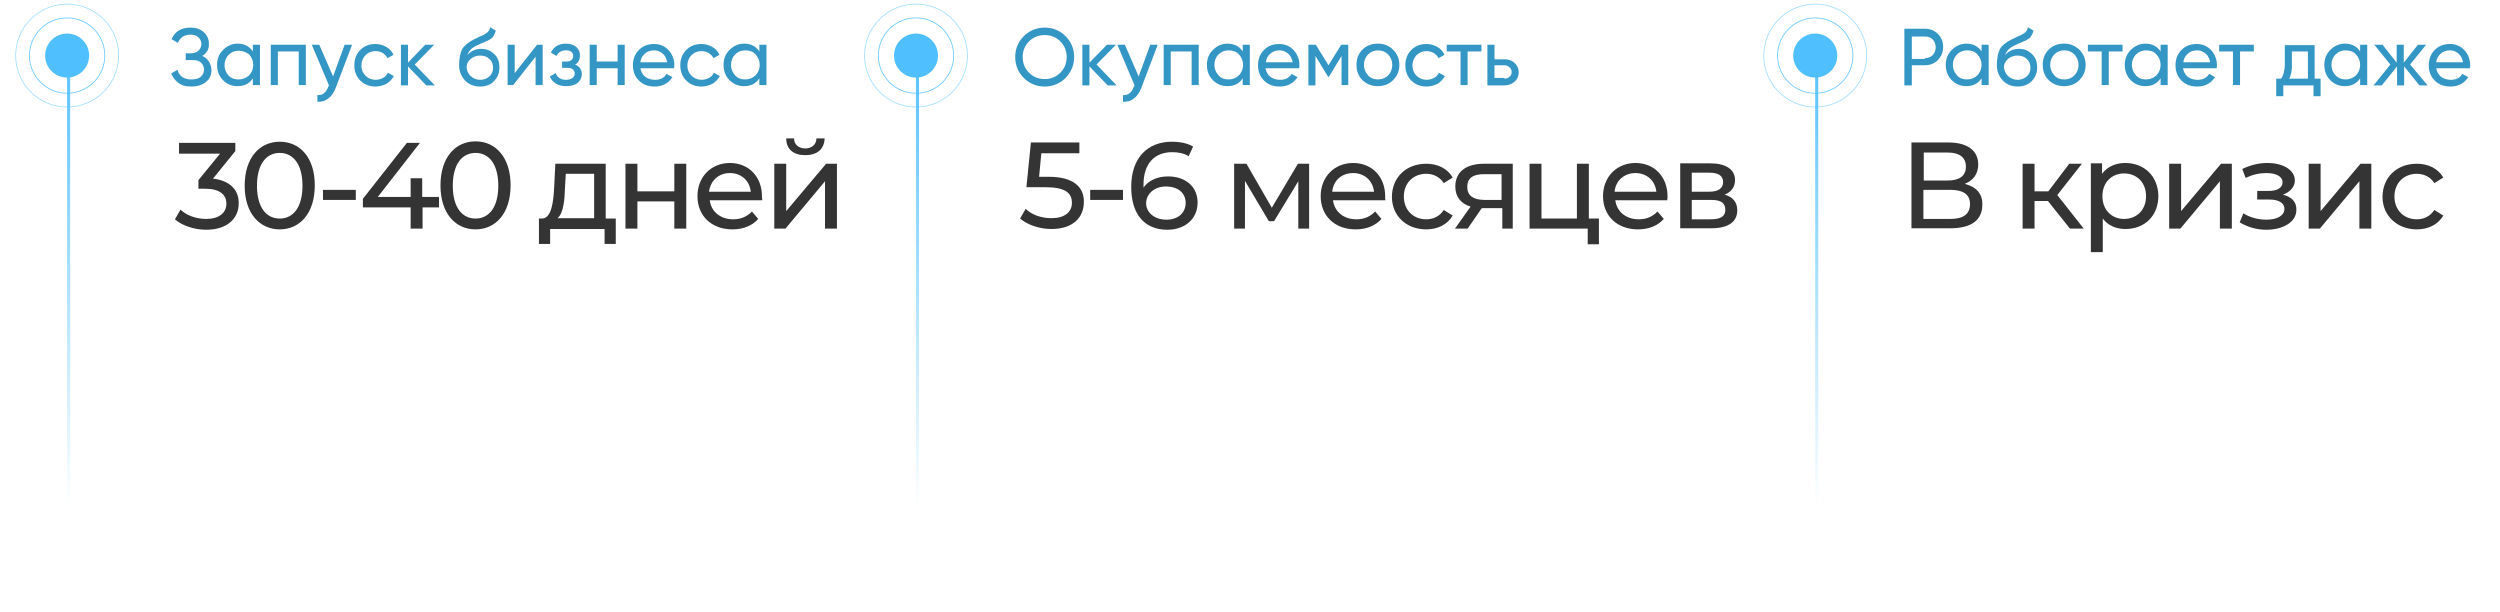
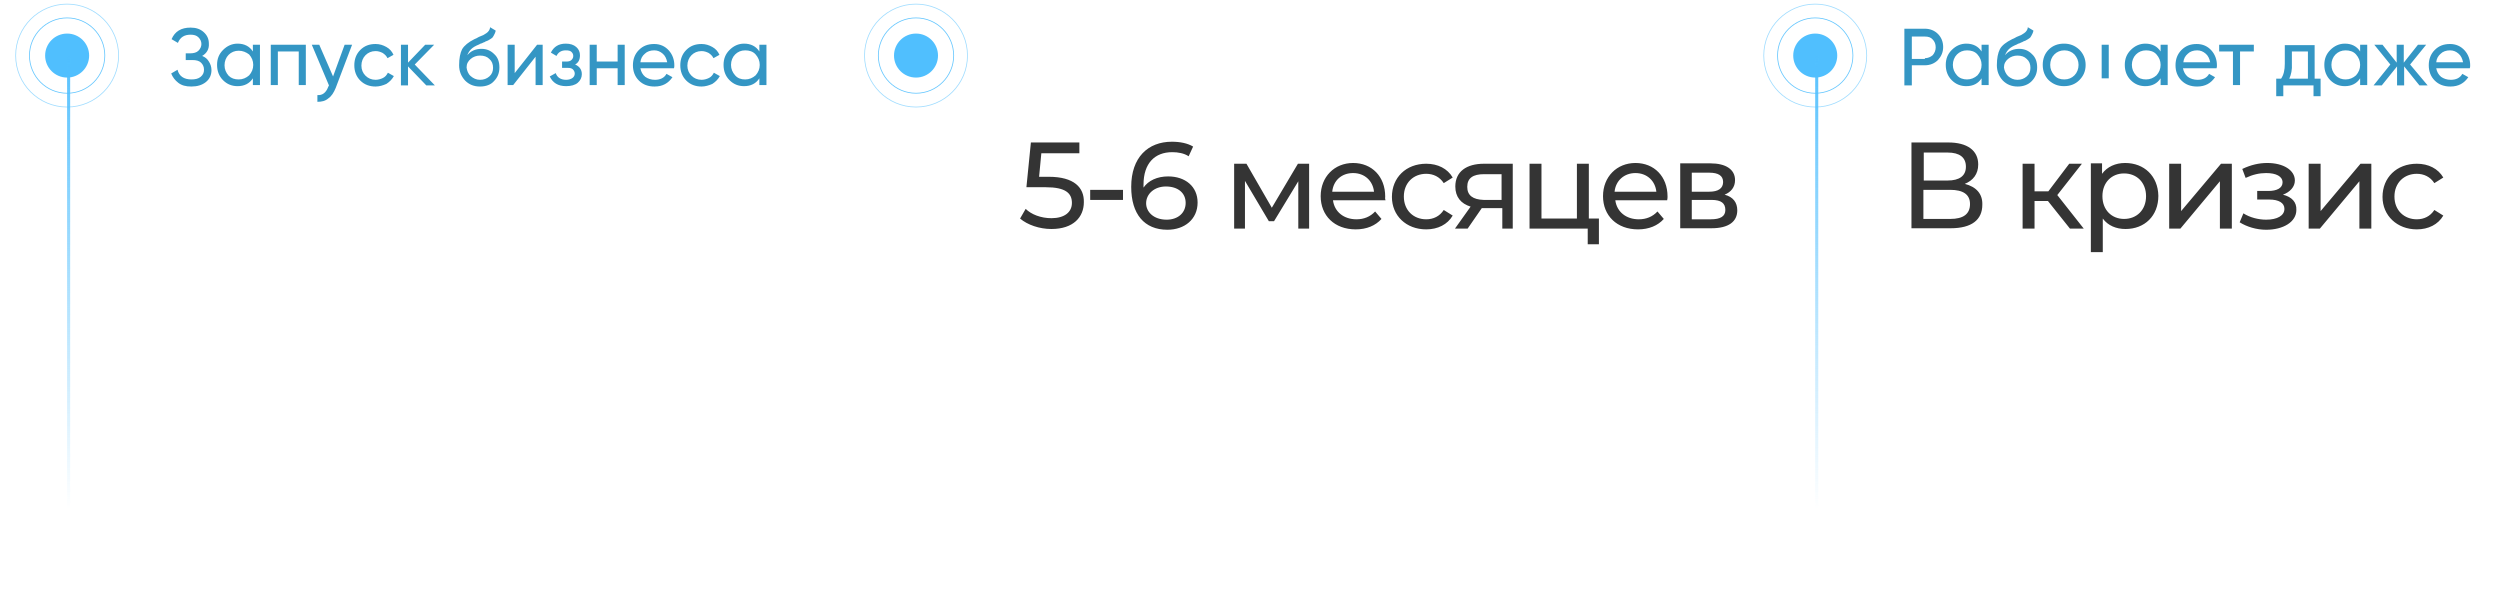
<svg xmlns="http://www.w3.org/2000/svg" id="Слой_1" x="0px" y="0px" viewBox="0 0 670.3 164" style="enable-background:new 0 0 670.3 164;" xml:space="preserve">
  <style type="text/css"> .st0{fill:#343434;} .st1{fill:#3496C4;} .st2{fill:#50BFFE;} .st3{opacity:0.88;fill:none;stroke:#50BFFE;stroke-width:0.214;enable-background:new ;} .st4{opacity:0.55;fill:none;stroke:#50BFFE;stroke-width:0.214;enable-background:new ;} .st5{fill:none;stroke:url(#SVGID_1_);stroke-width:0.821;} .st6{fill:none;stroke:url(#SVGID_2_);stroke-width:0.821;} .st7{fill:none;stroke:url(#SVGID_3_);stroke-width:0.821;} </style>
-   <path class="st0" d="M57.1,47.9l6-7.4v-2.2H48v2.9H59l-5.8,7.1v2.3h1.8c3.9,0,5.7,1.6,5.7,4c0,2.5-2,4.1-5.4,4.1 c-2.8,0-5.4-1-6.9-2.5l-1.5,2.6c1.9,1.7,5.2,2.8,8.4,2.8c5.8,0,8.7-3.2,8.7-7C64.1,51,61.7,48.4,57.1,47.9z M75,61.5 c5.4,0,9.4-4.3,9.4-11.8S80.4,38,75,38c-5.4,0-9.4,4.3-9.4,11.8S69.7,61.5,75,61.5z M75,58.6c-3.6,0-6.1-3-6.1-8.8s2.5-8.8,6.1-8.8 c3.6,0,6.1,3,6.1,8.8S78.6,58.6,75,58.6z M86.6,53.6h8.8v-2.7h-8.8V53.6z M117.6,52.8h-4.4v-5h-3.1v5h-8.8l11.3-14.5h-3.5l-11.8,15 v2.3h12.8v5.7h3.2v-5.7h4.4V52.8z M127.5,61.5c5.4,0,9.4-4.3,9.4-11.8s-4-11.8-9.4-11.8c-5.4,0-9.4,4.3-9.4,11.8 S122.1,61.5,127.5,61.5z M127.5,58.6c-3.6,0-6.1-3-6.1-8.8s2.5-8.8,6.1-8.8c3.6,0,6.1,3,6.1,8.8S131.1,58.6,127.5,58.6z M162.4,58.5 V43.9h-13.5l-0.3,5.9c-0.2,4.4-0.7,8.6-3.2,8.8h-0.9v6.8h3v-4h14.6v4h3v-6.8H162.4z M151.5,50l0.2-3.4h7.6v11.9h-9.8 C151.1,57.1,151.4,53.6,151.5,50z M167.7,61.3h3.2V54h9.9v7.3h3.2V43.9h-3.2v7.4h-9.9v-7.4h-3.2V61.3z M204.3,52.7 c0-5.4-3.6-9-8.6-9s-8.7,3.7-8.7,8.9c0,5.2,3.7,8.9,9.4,8.9c2.9,0,5.3-1,6.9-2.8l-1.7-2c-1.3,1.4-3,2.1-5,2.1c-3.4,0-5.9-2-6.3-5.1 h14.1C204.3,53.3,204.3,52.9,204.3,52.7z M195.7,46.4c3.1,0,5.3,2.1,5.6,5h-11.2C190.5,48.4,192.7,46.4,195.7,46.4z M215.9,41.6 c3.2,0,5.1-1.6,5.2-4.5h-2.2c0,1.6-1.2,2.7-3,2.7c-1.8,0-3-1.1-3-2.7h-2.1C210.8,40,212.7,41.6,215.9,41.6z M207.7,61.3h2.9 l10.6-12.7v12.7h3.2V43.9h-2.9l-10.7,12.7V43.9h-3.2V61.3z" />
  <path class="st0" d="M526.8,49.3c2.2-0.9,3.6-2.6,3.6-5.2c0-3.8-3-5.9-8-5.9h-9.9v23H523c5.7,0,8.5-2.3,8.5-6.3 C531.6,52,529.9,50.1,526.8,49.3z M515.8,40.9h6.4c3.2,0,4.9,1.3,4.9,3.8c0,2.5-1.8,3.7-4.9,3.7h-6.4V40.9z M522.9,58.7h-7.2v-7.8 h7.2c3.4,0,5.3,1.2,5.3,3.8C528.2,57.4,526.4,58.7,522.9,58.7z M555,61.3h3.7l-7.1-9l6.6-8.4h-3.4l-5.6,7.4h-3.7v-7.4h-3.2v17.4h3.2 v-7.4h3.6L555,61.3z M569.8,43.7c-2.6,0-4.8,1-6.2,2.9v-2.8h-3v23.8h3.2v-9c1.4,1.9,3.6,2.8,6.1,2.8c5.1,0,8.8-3.5,8.8-8.9 C578.6,47.2,574.9,43.7,569.8,43.7z M569.5,58.7c-3.3,0-5.8-2.4-5.8-6.1c0-3.7,2.5-6.1,5.8-6.1c3.4,0,5.9,2.4,5.9,6.1 C575.4,56.3,572.9,58.7,569.5,58.7z M581.7,61.3h2.9l10.6-12.7v12.7h3.2V43.9h-2.9l-10.7,12.7V43.9h-3.2V61.3z M612.1,52.2 c1.9-0.7,3.2-2.1,3.2-3.8c0-2.8-3.1-4.7-7.4-4.7c-2.2,0-4.4,0.5-6.7,1.6l0.9,2.4c1.9-0.9,3.7-1.3,5.5-1.3c2.7,0,4.4,0.9,4.4,2.5 c0,1.5-1.5,2.3-3.8,2.3h-3v2.3h3.2c2.6,0,4.1,0.9,4.1,2.5c0,1.8-1.9,2.9-4.9,2.9c-2.1,0-4.4-0.6-6.1-1.7l-1,2.4c1.9,1.2,4.5,2,7.1,2 c4.6,0,8.1-2.1,8.1-5.3C615.8,54.2,614.5,52.8,612.1,52.2z M619.1,61.3h2.9l10.6-12.7v12.7h3.2V43.9h-2.9l-10.7,12.7V43.9h-3.2V61.3 z M648,61.5c3.1,0,5.7-1.3,7.1-3.7l-2.4-1.5c-1.1,1.7-2.8,2.5-4.7,2.5c-3.4,0-6-2.4-6-6.1c0-3.7,2.6-6.1,6-6.1 c1.9,0,3.6,0.8,4.7,2.5l2.4-1.5c-1.4-2.4-4-3.7-7.1-3.7c-5.4,0-9.2,3.7-9.2,8.9C638.8,57.8,642.7,61.5,648,61.5z" />
  <path class="st0" d="M281.2,47.4h-2.6l0.6-6.3h10.2v-2.9h-13l-1.2,12h5.2c5.3,0,7,1.6,7,4.2c0,2.5-2,4.1-5.5,4.1 c-2.8,0-5.4-1-6.9-2.5l-1.5,2.6c2,1.7,5.2,2.8,8.4,2.8c5.9,0,8.7-3.2,8.7-7.2C290.7,50.3,288,47.4,281.2,47.4z M292.3,53.6h8.8v-2.7 h-8.8V53.6z M313.2,47.3c-2.9,0-5.3,1.1-6.6,3c0-0.3,0-0.6,0-0.8c0-5.7,3-8.7,7.7-8.7c1.6,0,3.2,0.3,4.4,1.1l1.2-2.6 c-1.5-0.9-3.5-1.3-5.7-1.3c-6.4,0-10.9,4.2-10.9,12.1c0,7.3,3.5,11.5,9.7,11.5c4.6,0,8.1-2.8,8.1-7.3 C321.1,50,317.8,47.3,313.2,47.3z M312.8,58.9c-3.5,0-5.5-2.1-5.5-4.4c0-2.5,2.2-4.5,5.3-4.5c3.2,0,5.3,1.7,5.3,4.4 C317.9,57.1,315.8,58.9,312.8,58.9z M348,43.9l-7,11.8l-6.8-11.8h-3.3v17.4h2.9V48.5l6.4,10.8h1.4l6.5-10.7v12.7h2.9V43.9H348z M371.4,52.7c0-5.4-3.6-9-8.6-9s-8.7,3.7-8.7,8.9c0,5.2,3.7,8.9,9.4,8.9c2.9,0,5.3-1,6.9-2.8l-1.7-2c-1.3,1.4-3,2.1-5,2.1 c-3.4,0-5.9-2-6.3-5.1h14.1C371.3,53.3,371.4,52.9,371.4,52.7z M362.8,46.4c3.1,0,5.3,2.1,5.6,5h-11.2 C357.5,48.4,359.7,46.4,362.8,46.4z M382.4,61.5c3.1,0,5.7-1.3,7.1-3.7l-2.4-1.5c-1.1,1.7-2.8,2.5-4.7,2.5c-3.4,0-6-2.4-6-6.1 c0-3.7,2.6-6.1,6-6.1c1.9,0,3.6,0.8,4.7,2.5l2.4-1.5c-1.4-2.4-4-3.7-7.1-3.7c-5.4,0-9.2,3.7-9.2,8.9C373.2,57.8,377,61.5,382.4,61.5 z M397.9,43.9c-4.7,0-7.7,2.1-7.7,6.1c0,2.8,1.5,4.6,4.1,5.4l-4.2,5.9h3.4l3.8-5.5h0.4h5.1v5.5h2.8V43.9H397.9z M393.4,50.1 c0-2.4,1.6-3.4,4.5-3.4h4.7v6.9h-4.8C394.9,53.5,393.4,52.4,393.4,50.1z M426,58.5V43.9h-3.2v14.7h-9.5V43.9h-3.2v17.4h15.6v4.2h3 v-6.9H426z M447.1,52.7c0-5.4-3.6-9-8.6-9s-8.7,3.7-8.7,8.9c0,5.2,3.7,8.9,9.4,8.9c2.9,0,5.3-1,6.9-2.8l-1.7-2c-1.3,1.4-3,2.1-5,2.1 c-3.4,0-5.9-2-6.3-5.1H447C447.1,53.3,447.1,52.9,447.1,52.7z M438.5,46.4c3.1,0,5.3,2.1,5.6,5h-11.2 C433.2,48.4,435.5,46.4,438.5,46.4z M462.4,52.2c1.7-0.7,2.8-2,2.8-3.9c0-2.9-2.5-4.5-6.6-4.5h-8.1v17.4h8.4c4.6,0,6.9-1.8,6.9-4.8 C465.8,54.3,464.7,52.8,462.4,52.2z M453.6,46.3h4.7c2.4,0,3.7,0.8,3.7,2.5c0,1.7-1.3,2.6-3.7,2.6h-4.7V46.3z M458.7,58.8h-5.1v-5.2 h5.3c2.6,0,3.7,0.9,3.7,2.7C462.6,58,461.3,58.8,458.7,58.8z" />
  <path class="st1" d="M54.2,15c0.8,0.3,1.4,0.8,1.8,1.5c0.4,0.6,0.7,1.4,0.7,2.3c0,1.3-0.5,2.4-1.5,3.2c-1,0.8-2.3,1.2-3.9,1.2 c-1.5,0-2.6-0.3-3.5-1c-0.9-0.7-1.5-1.5-1.9-2.5l1.7-1c0.4,1.7,1.7,2.6,3.7,2.6c1.1,0,1.9-0.2,2.5-0.7c0.6-0.5,0.9-1.1,0.9-1.9 s-0.3-1.4-0.8-1.9c-0.5-0.5-1.3-0.7-2.3-0.7h-1.8v-1.8H51c0.9,0,1.7-0.2,2.2-0.7c0.5-0.5,0.8-1.1,0.8-1.8c0-0.7-0.3-1.3-0.8-1.8 c-0.5-0.5-1.2-0.7-2.1-0.7c-1.7,0-2.8,0.7-3.4,2.2l-1.7-1c0.9-2.1,2.6-3.1,5.1-3.1c1.5,0,2.6,0.4,3.5,1.2c0.9,0.8,1.4,1.8,1.4,3.1 C56.1,13.2,55.4,14.3,54.2,15z M67.8,12h1.9v10.8h-1.9V21c-0.9,1.4-2.3,2.1-4.1,2.1c-1.5,0-2.8-0.5-3.9-1.6 c-1.1-1.1-1.6-2.5-1.6-4.1c0-1.6,0.5-2.9,1.6-4c1.1-1.1,2.4-1.7,3.9-1.7c1.8,0,3.2,0.7,4.1,2.1V12z M64,21.3c1.1,0,2-0.4,2.8-1.1 c0.7-0.8,1.1-1.7,1.1-2.8c0-1.1-0.4-2-1.1-2.8C66,14,65.1,13.6,64,13.6c-1.1,0-2,0.4-2.7,1.1c-0.7,0.7-1.1,1.7-1.1,2.8 c0,1.1,0.4,2,1.1,2.8C62,21,62.9,21.3,64,21.3z M82,12v10.8h-1.9v-9h-5.6v9h-1.9V12H82z M92.4,12h2L90,23.6c-0.5,1.2-1.1,2.2-2,2.8 c-0.8,0.7-1.8,0.9-2.9,0.9v-1.8c1.3,0.1,2.3-0.6,2.9-2.2l0.2-0.4L83.6,12h2l3.7,8.5L92.4,12z M100.7,23.2c-1.6,0-3-0.5-4.1-1.6 c-1.1-1.1-1.6-2.5-1.6-4.1s0.5-3,1.6-4.1c1.1-1.1,2.4-1.6,4.1-1.6c1.1,0,2,0.3,2.9,0.8c0.9,0.5,1.5,1.2,1.9,2.1l-1.6,0.9 c-0.3-0.6-0.7-1-1.3-1.4c-0.6-0.3-1.2-0.5-1.9-0.5c-1.1,0-2,0.4-2.7,1.1c-0.7,0.7-1.1,1.7-1.1,2.8c0,1.1,0.4,2,1.1,2.7 c0.7,0.7,1.6,1.1,2.7,1.1c0.7,0,1.4-0.2,2-0.5c0.6-0.3,1-0.8,1.3-1.4l1.6,0.9c-0.5,0.9-1.1,1.5-2,2.1 C102.7,22.9,101.7,23.2,100.7,23.2z M116.6,22.9h-2.3l-4.9-5.1v5.1h-1.9V12h1.9v4.8L114,12h2.4l-5.2,5.3L116.6,22.9z M128.7,23.2 c-1.6,0-2.9-0.5-4-1.6c-1-1.1-1.6-2.4-1.6-4.1c0-1.9,0.3-3.3,0.8-4.3c0.6-1,1.7-1.9,3.3-2.7c0.3-0.1,0.7-0.3,1.2-0.6 c0.5-0.2,0.9-0.4,1.2-0.5c0.2-0.1,0.5-0.3,0.8-0.5c0.3-0.2,0.5-0.4,0.7-0.7c0.2-0.3,0.3-0.6,0.3-0.9l1.5,0.9c0,0.2-0.1,0.4-0.2,0.7 c-0.1,0.2-0.2,0.4-0.3,0.6c-0.1,0.2-0.2,0.3-0.3,0.5c-0.1,0.1-0.3,0.3-0.5,0.4c-0.2,0.1-0.4,0.3-0.5,0.3c-0.1,0.1-0.3,0.2-0.6,0.3 c-0.3,0.1-0.5,0.2-0.6,0.3c-0.1,0-0.3,0.1-0.7,0.3c-0.4,0.1-0.6,0.2-0.7,0.3c-1,0.4-1.7,0.8-2.2,1.3c-0.4,0.4-0.8,1-1,1.6 c0.5-0.6,1-1,1.7-1.3c0.7-0.3,1.4-0.4,2.1-0.4c1.4,0,2.5,0.5,3.4,1.4c1,0.9,1.4,2.1,1.4,3.6c0,1.5-0.5,2.7-1.5,3.7 C131.6,22.7,130.3,23.2,128.7,23.2z M126.2,20.4c0.7,0.6,1.5,1,2.5,1c1,0,1.8-0.3,2.5-0.9c0.7-0.6,1-1.4,1-2.3c0-1-0.3-1.8-1-2.4 c-0.6-0.6-1.4-0.9-2.5-0.9c-0.9,0-1.8,0.3-2.5,0.9c-0.7,0.6-1.1,1.3-1.1,2.3C125.2,18.9,125.5,19.8,126.2,20.4z M144,12h1.5v10.8 h-1.9v-7.6l-6,7.6h-1.5V12h1.9v7.6L144,12z M154.2,17.3c1.2,0.5,1.8,1.4,1.8,2.6c0,0.9-0.4,1.7-1.1,2.3c-0.7,0.6-1.8,0.9-3.1,0.9 c-2.2,0-3.6-0.9-4.4-2.6l1.6-0.9c0.4,1.2,1.4,1.8,2.8,1.8c0.7,0,1.3-0.2,1.7-0.5c0.4-0.3,0.6-0.7,0.6-1.2c0-0.4-0.2-0.8-0.5-1.1 c-0.3-0.3-0.8-0.4-1.3-0.4h-1.6v-1.7h1.2c0.5,0,1-0.1,1.3-0.4c0.3-0.3,0.5-0.6,0.5-1.1c0-0.5-0.2-0.8-0.5-1.1 c-0.3-0.3-0.8-0.4-1.5-0.4c-1.2,0-2,0.5-2.5,1.5l-1.5-0.9c0.8-1.6,2.1-2.4,4-2.4c1.2,0,2.1,0.3,2.8,0.9c0.7,0.6,1,1.4,1,2.2 C155.5,16,155.1,16.8,154.2,17.3z M165.6,12h1.9v10.8h-1.9v-4.5H160v4.5h-1.9V12h1.9v4.5h5.6V12z M171.7,18.3c0.2,1,0.6,1.7,1.3,2.3 c0.7,0.5,1.6,0.8,2.6,0.8c1.4,0,2.5-0.5,3.1-1.6l1.6,0.9c-1.1,1.6-2.6,2.5-4.8,2.5c-1.7,0-3.1-0.5-4.2-1.6c-1.1-1.1-1.6-2.5-1.6-4.1 c0-1.6,0.5-3,1.6-4.1c1.1-1.1,2.4-1.6,4.1-1.6c1.6,0,2.9,0.6,3.9,1.7c1,1.1,1.5,2.5,1.5,4c0,0.3,0,0.6-0.1,0.8H171.7z M175.4,13.5 c-1,0-1.9,0.3-2.5,0.9c-0.7,0.6-1.1,1.3-1.2,2.3h7.2c-0.2-1-0.6-1.8-1.2-2.3C177,13.8,176.3,13.5,175.4,13.5z M188.1,23.2 c-1.6,0-3-0.5-4.1-1.6c-1.1-1.1-1.6-2.5-1.6-4.1s0.5-3,1.6-4.1c1.1-1.1,2.4-1.6,4.1-1.6c1.1,0,2,0.3,2.9,0.8 c0.9,0.5,1.5,1.2,1.9,2.1l-1.6,0.9c-0.3-0.6-0.7-1-1.3-1.4c-0.6-0.3-1.2-0.5-1.9-0.5c-1.1,0-2,0.4-2.7,1.1c-0.7,0.7-1.1,1.7-1.1,2.8 c0,1.1,0.4,2,1.1,2.7c0.7,0.7,1.6,1.1,2.7,1.1c0.7,0,1.4-0.2,2-0.5c0.6-0.3,1-0.8,1.3-1.4l1.6,0.9c-0.5,0.9-1.1,1.5-2,2.1 C190.1,22.9,189.1,23.2,188.1,23.2z M203.6,12h1.9v10.8h-1.9V21c-0.9,1.4-2.3,2.1-4.1,2.1c-1.5,0-2.8-0.5-3.9-1.6 c-1.1-1.1-1.6-2.5-1.6-4.1c0-1.6,0.5-2.9,1.6-4c1.1-1.1,2.4-1.7,3.9-1.7c1.8,0,3.2,0.7,4.1,2.1V12z M199.8,21.3c1.1,0,2-0.4,2.8-1.1 c0.7-0.8,1.1-1.7,1.1-2.8c0-1.1-0.4-2-1.1-2.8c-0.7-0.8-1.7-1.1-2.8-1.1c-1.1,0-2,0.4-2.7,1.1c-0.7,0.7-1.1,1.7-1.1,2.8 c0,1.1,0.4,2,1.1,2.8C197.8,21,198.7,21.3,199.8,21.3z" />
-   <path class="st1" d="M516.1,7.7c1.4,0,2.6,0.5,3.5,1.4c0.9,0.9,1.4,2.1,1.4,3.5c0,1.4-0.5,2.5-1.4,3.5c-0.9,0.9-2.1,1.4-3.5,1.4 h-3.5v5.4h-2V7.7H516.1z M516.1,15.6c0.8,0,1.5-0.3,2.1-0.8c0.5-0.6,0.8-1.3,0.8-2.1c0-0.9-0.3-1.6-0.8-2.1 c-0.5-0.6-1.2-0.8-2.1-0.8h-3.5v6H516.1z M531.3,12h1.9v10.8h-1.9V21c-0.9,1.4-2.3,2.1-4.1,2.1c-1.5,0-2.8-0.5-3.9-1.6 c-1.1-1.1-1.6-2.5-1.6-4.1c0-1.6,0.5-2.9,1.6-4c1.1-1.1,2.4-1.7,3.9-1.7c1.8,0,3.2,0.7,4.1,2.1V12z M527.4,21.3c1.1,0,2-0.4,2.8-1.1 c0.7-0.8,1.1-1.7,1.1-2.8c0-1.1-0.4-2-1.1-2.8c-0.7-0.8-1.7-1.1-2.8-1.1c-1.1,0-2,0.4-2.7,1.1c-0.7,0.7-1.1,1.7-1.1,2.8 c0,1.1,0.4,2,1.1,2.8C525.4,21,526.4,21.3,527.4,21.3z M541,23.2c-1.6,0-2.9-0.5-4-1.6c-1-1.1-1.6-2.4-1.6-4.1 c0-1.9,0.3-3.3,0.8-4.3c0.5-1,1.7-1.9,3.3-2.7c0.3-0.1,0.7-0.3,1.2-0.6c0.5-0.2,0.9-0.4,1.2-0.5c0.2-0.1,0.5-0.3,0.8-0.5 c0.3-0.2,0.5-0.4,0.7-0.7c0.2-0.3,0.3-0.6,0.3-0.9l1.5,0.9c0,0.2-0.1,0.4-0.2,0.7c-0.1,0.2-0.2,0.4-0.3,0.6 c-0.1,0.2-0.2,0.3-0.3,0.5c-0.1,0.1-0.3,0.3-0.5,0.4c-0.2,0.1-0.4,0.3-0.5,0.3c-0.1,0.1-0.3,0.2-0.6,0.3c-0.3,0.1-0.5,0.2-0.6,0.3 c-0.1,0-0.3,0.1-0.7,0.3c-0.4,0.1-0.6,0.2-0.7,0.3c-1,0.4-1.7,0.8-2.2,1.3c-0.4,0.4-0.8,1-1,1.6c0.5-0.6,1-1,1.7-1.3 c0.7-0.3,1.4-0.4,2.1-0.4c1.4,0,2.5,0.5,3.4,1.4c1,0.9,1.4,2.1,1.4,3.6c0,1.5-0.5,2.7-1.5,3.7C543.8,22.7,542.5,23.2,541,23.2z M538.4,20.4c0.7,0.6,1.5,1,2.5,1c1,0,1.8-0.3,2.5-0.9c0.7-0.6,1-1.4,1-2.3c0-1-0.3-1.8-1-2.4c-0.6-0.6-1.4-0.9-2.5-0.9 c-0.9,0-1.8,0.3-2.5,0.9c-0.7,0.6-1.1,1.3-1.1,2.3C537.4,18.9,537.8,19.8,538.4,20.4z M557.5,21.5c-1.1,1.1-2.5,1.6-4.1,1.6 s-2.9-0.5-4.1-1.6c-1.1-1.1-1.6-2.5-1.6-4.1c0-1.6,0.5-3,1.6-4.1c1.1-1.1,2.5-1.6,4.1-1.6s2.9,0.5,4.1,1.6c1.1,1.1,1.7,2.5,1.7,4.1 C559.2,19.1,558.6,20.4,557.5,21.5z M553.5,21.3c1.1,0,2-0.4,2.7-1.1c0.7-0.7,1.1-1.7,1.1-2.8c0-1.1-0.4-2-1.1-2.8 c-0.7-0.7-1.6-1.1-2.7-1.1c-1.1,0-2,0.4-2.7,1.1c-0.7,0.7-1.1,1.7-1.1,2.8c0,1.1,0.4,2,1.1,2.8C551.5,21,552.4,21.3,553.5,21.3z M569.1,12v1.8h-3.7v9h-1.9v-9h-3.7V12H569.1z M579.3,12h1.9v10.8h-1.9V21c-0.9,1.4-2.3,2.1-4.1,2.1c-1.5,0-2.8-0.5-3.9-1.6 c-1.1-1.1-1.6-2.5-1.6-4.1c0-1.6,0.5-2.9,1.6-4c1.1-1.1,2.4-1.7,3.9-1.7c1.8,0,3.2,0.7,4.1,2.1V12z M575.4,21.3c1.1,0,2-0.4,2.8-1.1 c0.7-0.8,1.1-1.7,1.1-2.8c0-1.1-0.4-2-1.1-2.8c-0.7-0.8-1.7-1.1-2.8-1.1c-1.1,0-2,0.4-2.7,1.1c-0.7,0.7-1.1,1.7-1.1,2.8 c0,1.1,0.4,2,1.1,2.8C573.4,21,574.3,21.3,575.4,21.3z M585.3,18.3c0.2,1,0.6,1.7,1.3,2.3c0.7,0.5,1.6,0.8,2.6,0.8 c1.4,0,2.5-0.5,3.1-1.6l1.6,0.9c-1.1,1.6-2.6,2.5-4.8,2.5c-1.7,0-3.1-0.5-4.2-1.6c-1.1-1.1-1.6-2.5-1.6-4.1c0-1.6,0.5-3,1.6-4.1 c1.1-1.1,2.4-1.6,4.1-1.6c1.6,0,2.9,0.6,3.9,1.7c1,1.1,1.5,2.5,1.5,4c0,0.3,0,0.6-0.1,0.8H585.3z M589.1,13.5c-1,0-1.9,0.3-2.5,0.9 c-0.7,0.6-1.1,1.3-1.2,2.3h7.2c-0.2-1-0.6-1.8-1.2-2.3C590.7,13.8,590,13.5,589.1,13.5z M604.3,12v1.8h-3.7v9h-1.9v-9H595V12H604.3z M620.7,21.1h1.5v4.7h-1.9v-2.9h-8.1v2.9h-1.9v-4.7h1.3c0.7-1,1-2.3,1-4v-5h8V21.1z M613.8,21.1h5v-7.3h-4.3v3.3 C614.6,18.7,614.3,20,613.8,21.1z M632.8,12h1.9v10.8h-1.9V21c-0.9,1.4-2.3,2.1-4.1,2.1c-1.5,0-2.8-0.5-3.9-1.6 c-1.1-1.1-1.6-2.5-1.6-4.1c0-1.6,0.5-2.9,1.6-4c1.1-1.1,2.4-1.7,3.9-1.7c1.8,0,3.2,0.7,4.1,2.1V12z M628.9,21.3c1.1,0,2-0.4,2.8-1.1 c0.7-0.8,1.1-1.7,1.1-2.8c0-1.1-0.4-2-1.1-2.8c-0.7-0.8-1.7-1.1-2.8-1.1c-1.1,0-2,0.4-2.7,1.1c-0.7,0.7-1.1,1.7-1.1,2.8 c0,1.1,0.4,2,1.1,2.8C627,21,627.9,21.3,628.9,21.3z M650.9,22.9h-2.2l-4.1-5.1v5.1h-1.9v-5.1l-4.1,5.1h-2.2l4.5-5.6l-4.3-5.3h2.2 l3.8,4.8V12h1.9v4.8l3.8-4.8h2.2l-4.3,5.3L650.9,22.9z M653.2,18.3c0.2,1,0.6,1.7,1.3,2.3c0.7,0.5,1.6,0.8,2.6,0.8 c1.4,0,2.5-0.5,3.1-1.6l1.6,0.9c-1.1,1.6-2.6,2.5-4.8,2.5c-1.7,0-3.1-0.5-4.2-1.6c-1.1-1.1-1.6-2.5-1.6-4.1c0-1.6,0.5-3,1.6-4.1 c1.1-1.1,2.4-1.6,4.1-1.6c1.6,0,2.9,0.6,3.9,1.7c1,1.1,1.5,2.5,1.5,4c0,0.3,0,0.6-0.1,0.8H653.2z M656.9,13.5c-1,0-1.9,0.3-2.5,0.9 c-0.7,0.6-1.1,1.3-1.2,2.3h7.2c-0.2-1-0.6-1.8-1.2-2.3C658.5,13.8,657.8,13.5,656.9,13.5z" />
-   <path class="st1" d="M285.7,20.9c-1.5,1.5-3.4,2.3-5.6,2.3c-2.2,0-4.1-0.8-5.6-2.3c-1.5-1.5-2.3-3.4-2.3-5.6c0-2.2,0.8-4.1,2.3-5.6 c1.5-1.5,3.4-2.3,5.6-2.3c2.2,0,4.1,0.8,5.6,2.3c1.5,1.5,2.3,3.4,2.3,5.6C288,17.5,287.2,19.3,285.7,20.9z M275.9,19.5 c1.1,1.1,2.5,1.7,4.2,1.7c1.7,0,3.1-0.6,4.2-1.7c1.1-1.1,1.7-2.5,1.7-4.2c0-1.7-0.6-3.1-1.7-4.2c-1.1-1.1-2.5-1.7-4.2-1.7 c-1.7,0-3.1,0.6-4.2,1.7c-1.1,1.1-1.7,2.5-1.7,4.2C274.2,17,274.8,18.4,275.9,19.5z M299.4,22.9H297l-4.9-5.1v5.1h-1.9V12h1.9v4.8 l4.7-4.8h2.4l-5.2,5.3L299.4,22.9z M308.4,12h2L306,23.6c-0.5,1.2-1.1,2.2-2,2.8c-0.8,0.7-1.8,0.9-2.9,0.9v-1.8 c1.3,0.1,2.3-0.6,2.9-2.2l0.2-0.4L299.6,12h2l3.7,8.5L308.4,12z M321.4,12v10.8h-1.9v-9h-5.6v9H312V12H321.4z M333.2,12h1.9v10.8 h-1.9V21c-0.9,1.4-2.3,2.1-4.1,2.1c-1.5,0-2.8-0.5-3.9-1.6c-1.1-1.1-1.6-2.5-1.6-4.1c0-1.6,0.5-2.9,1.6-4c1.1-1.1,2.4-1.7,3.9-1.7 c1.8,0,3.2,0.7,4.1,2.1V12z M329.4,21.3c1.1,0,2-0.4,2.8-1.1c0.7-0.8,1.1-1.7,1.1-2.8c0-1.1-0.4-2-1.1-2.8c-0.7-0.8-1.7-1.1-2.8-1.1 c-1.1,0-2,0.4-2.7,1.1c-0.7,0.7-1.1,1.7-1.1,2.8c0,1.1,0.4,2,1.1,2.8C327.4,21,328.3,21.3,329.4,21.3z M339.3,18.3 c0.2,1,0.6,1.7,1.3,2.3c0.7,0.5,1.6,0.8,2.6,0.8c1.4,0,2.5-0.5,3.1-1.6l1.6,0.9c-1.1,1.6-2.6,2.5-4.8,2.5c-1.7,0-3.1-0.5-4.2-1.6 c-1.1-1.1-1.6-2.5-1.6-4.1c0-1.6,0.5-3,1.6-4.1c1.1-1.1,2.4-1.6,4.1-1.6c1.6,0,2.9,0.6,3.9,1.7c1,1.1,1.5,2.5,1.5,4 c0,0.3,0,0.6-0.1,0.8H339.3z M343.1,13.5c-1,0-1.9,0.3-2.5,0.9c-0.7,0.6-1.1,1.3-1.2,2.3h7.2c-0.2-1-0.6-1.8-1.2-2.3 C344.7,13.8,343.9,13.5,343.1,13.5z M361.5,12v10.8h-1.8V15l-3.4,5.6h-0.2l-3.4-5.6v7.9h-1.9V12h2l3.4,5.5l3.4-5.5H361.5z M373.5,21.5c-1.1,1.1-2.5,1.6-4.1,1.6s-2.9-0.5-4.1-1.6c-1.1-1.1-1.6-2.5-1.6-4.1c0-1.6,0.5-3,1.6-4.1c1.1-1.1,2.5-1.6,4.1-1.6 s2.9,0.5,4.1,1.6c1.1,1.1,1.7,2.5,1.7,4.1C375.2,19.1,374.6,20.4,373.5,21.5z M369.5,21.3c1.1,0,2-0.4,2.7-1.1 c0.7-0.7,1.1-1.7,1.1-2.8c0-1.1-0.4-2-1.1-2.8c-0.7-0.7-1.6-1.1-2.7-1.1c-1.1,0-2,0.4-2.7,1.1c-0.7,0.7-1.1,1.7-1.1,2.8 c0,1.1,0.4,2,1.1,2.8C367.5,21,368.4,21.3,369.5,21.3z M382.5,23.2c-1.6,0-3-0.5-4.1-1.6c-1.1-1.1-1.6-2.5-1.6-4.1s0.5-3,1.6-4.1 c1.1-1.1,2.4-1.6,4.1-1.6c1.1,0,2,0.3,2.9,0.8c0.9,0.5,1.5,1.2,1.9,2.1l-1.6,0.9c-0.3-0.6-0.7-1-1.3-1.4c-0.6-0.3-1.2-0.5-1.9-0.5 c-1.1,0-2,0.4-2.7,1.1c-0.7,0.7-1.1,1.7-1.1,2.8c0,1.1,0.4,2,1.1,2.7c0.7,0.7,1.6,1.1,2.7,1.1c0.7,0,1.4-0.2,2-0.5 c0.6-0.3,1-0.8,1.3-1.4l1.6,0.9c-0.5,0.9-1.1,1.5-2,2.1C384.5,22.9,383.6,23.2,382.5,23.2z M397.2,12v1.8h-3.7v9h-1.9v-9h-3.7V12 H397.2z M403.4,15.9c1.1,0,2,0.3,2.7,1c0.7,0.6,1.1,1.5,1.1,2.5s-0.4,1.9-1.1,2.5c-0.7,0.6-1.6,1-2.7,1h-4.6V12h1.9v3.9H403.4z M403.4,21.1c0.5,0,1-0.2,1.3-0.5c0.4-0.3,0.6-0.7,0.6-1.3s-0.2-0.9-0.6-1.3c-0.4-0.3-0.8-0.5-1.3-0.5h-2.7v3.4H403.4z" />
+   <path class="st1" d="M516.1,7.7c1.4,0,2.6,0.5,3.5,1.4c0.9,0.9,1.4,2.1,1.4,3.5c0,1.4-0.5,2.5-1.4,3.5c-0.9,0.9-2.1,1.4-3.5,1.4 h-3.5v5.4h-2V7.7H516.1z M516.1,15.6c0.8,0,1.5-0.3,2.1-0.8c0.5-0.6,0.8-1.3,0.8-2.1c0-0.9-0.3-1.6-0.8-2.1 c-0.5-0.6-1.2-0.8-2.1-0.8h-3.5v6H516.1z M531.3,12h1.9v10.8h-1.9V21c-0.9,1.4-2.3,2.1-4.1,2.1c-1.5,0-2.8-0.5-3.9-1.6 c-1.1-1.1-1.6-2.5-1.6-4.1c0-1.6,0.5-2.9,1.6-4c1.1-1.1,2.4-1.7,3.9-1.7c1.8,0,3.2,0.7,4.1,2.1V12z M527.4,21.3c1.1,0,2-0.4,2.8-1.1 c0.7-0.8,1.1-1.7,1.1-2.8c0-1.1-0.4-2-1.1-2.8c-0.7-0.8-1.7-1.1-2.8-1.1c-1.1,0-2,0.4-2.7,1.1c-0.7,0.7-1.1,1.7-1.1,2.8 c0,1.1,0.4,2,1.1,2.8C525.4,21,526.4,21.3,527.4,21.3z M541,23.2c-1.6,0-2.9-0.5-4-1.6c-1-1.1-1.6-2.4-1.6-4.1 c0-1.9,0.3-3.3,0.8-4.3c0.5-1,1.7-1.9,3.3-2.7c0.3-0.1,0.7-0.3,1.2-0.6c0.5-0.2,0.9-0.4,1.2-0.5c0.2-0.1,0.5-0.3,0.8-0.5 c0.3-0.2,0.5-0.4,0.7-0.7c0.2-0.3,0.3-0.6,0.3-0.9l1.5,0.9c0,0.2-0.1,0.4-0.2,0.7c-0.1,0.2-0.2,0.4-0.3,0.6 c-0.1,0.2-0.2,0.3-0.3,0.5c-0.1,0.1-0.3,0.3-0.5,0.4c-0.2,0.1-0.4,0.3-0.5,0.3c-0.1,0.1-0.3,0.2-0.6,0.3c-0.3,0.1-0.5,0.2-0.6,0.3 c-0.1,0-0.3,0.1-0.7,0.3c-0.4,0.1-0.6,0.2-0.7,0.3c-1,0.4-1.7,0.8-2.2,1.3c-0.4,0.4-0.8,1-1,1.6c0.5-0.6,1-1,1.7-1.3 c0.7-0.3,1.4-0.4,2.1-0.4c1.4,0,2.5,0.5,3.4,1.4c1,0.9,1.4,2.1,1.4,3.6c0,1.5-0.5,2.7-1.5,3.7C543.8,22.7,542.5,23.2,541,23.2z M538.4,20.4c0.7,0.6,1.5,1,2.5,1c1,0,1.8-0.3,2.5-0.9c0.7-0.6,1-1.4,1-2.3c0-1-0.3-1.8-1-2.4c-0.6-0.6-1.4-0.9-2.5-0.9 c-0.9,0-1.8,0.3-2.5,0.9c-0.7,0.6-1.1,1.3-1.1,2.3C537.4,18.9,537.8,19.8,538.4,20.4z M557.5,21.5c-1.1,1.1-2.5,1.6-4.1,1.6 s-2.9-0.5-4.1-1.6c-1.1-1.1-1.6-2.5-1.6-4.1c0-1.6,0.5-3,1.6-4.1c1.1-1.1,2.5-1.6,4.1-1.6s2.9,0.5,4.1,1.6c1.1,1.1,1.7,2.5,1.7,4.1 C559.2,19.1,558.6,20.4,557.5,21.5z M553.5,21.3c1.1,0,2-0.4,2.7-1.1c0.7-0.7,1.1-1.7,1.1-2.8c0-1.1-0.4-2-1.1-2.8 c-0.7-0.7-1.6-1.1-2.7-1.1c-1.1,0-2,0.4-2.7,1.1c-0.7,0.7-1.1,1.7-1.1,2.8c0,1.1,0.4,2,1.1,2.8C551.5,21,552.4,21.3,553.5,21.3z M569.1,12h-3.7v9h-1.9v-9h-3.7V12H569.1z M579.3,12h1.9v10.8h-1.9V21c-0.9,1.4-2.3,2.1-4.1,2.1c-1.5,0-2.8-0.5-3.9-1.6 c-1.1-1.1-1.6-2.5-1.6-4.1c0-1.6,0.5-2.9,1.6-4c1.1-1.1,2.4-1.7,3.9-1.7c1.8,0,3.2,0.7,4.1,2.1V12z M575.4,21.3c1.1,0,2-0.4,2.8-1.1 c0.7-0.8,1.1-1.7,1.1-2.8c0-1.1-0.4-2-1.1-2.8c-0.7-0.8-1.7-1.1-2.8-1.1c-1.1,0-2,0.4-2.7,1.1c-0.7,0.7-1.1,1.7-1.1,2.8 c0,1.1,0.4,2,1.1,2.8C573.4,21,574.3,21.3,575.4,21.3z M585.3,18.3c0.2,1,0.6,1.7,1.3,2.3c0.7,0.5,1.6,0.8,2.6,0.8 c1.4,0,2.5-0.5,3.1-1.6l1.6,0.9c-1.1,1.6-2.6,2.5-4.8,2.5c-1.7,0-3.1-0.5-4.2-1.6c-1.1-1.1-1.6-2.5-1.6-4.1c0-1.6,0.5-3,1.6-4.1 c1.1-1.1,2.4-1.6,4.1-1.6c1.6,0,2.9,0.6,3.9,1.7c1,1.1,1.5,2.5,1.5,4c0,0.3,0,0.6-0.1,0.8H585.3z M589.1,13.5c-1,0-1.9,0.3-2.5,0.9 c-0.7,0.6-1.1,1.3-1.2,2.3h7.2c-0.2-1-0.6-1.8-1.2-2.3C590.7,13.8,590,13.5,589.1,13.5z M604.3,12v1.8h-3.7v9h-1.9v-9H595V12H604.3z M620.7,21.1h1.5v4.7h-1.9v-2.9h-8.1v2.9h-1.9v-4.7h1.3c0.7-1,1-2.3,1-4v-5h8V21.1z M613.8,21.1h5v-7.3h-4.3v3.3 C614.6,18.7,614.3,20,613.8,21.1z M632.8,12h1.9v10.8h-1.9V21c-0.9,1.4-2.3,2.1-4.1,2.1c-1.5,0-2.8-0.5-3.9-1.6 c-1.1-1.1-1.6-2.5-1.6-4.1c0-1.6,0.5-2.9,1.6-4c1.1-1.1,2.4-1.7,3.9-1.7c1.8,0,3.2,0.7,4.1,2.1V12z M628.9,21.3c1.1,0,2-0.4,2.8-1.1 c0.7-0.8,1.1-1.7,1.1-2.8c0-1.1-0.4-2-1.1-2.8c-0.7-0.8-1.7-1.1-2.8-1.1c-1.1,0-2,0.4-2.7,1.1c-0.7,0.7-1.1,1.7-1.1,2.8 c0,1.1,0.4,2,1.1,2.8C627,21,627.9,21.3,628.9,21.3z M650.9,22.9h-2.2l-4.1-5.1v5.1h-1.9v-5.1l-4.1,5.1h-2.2l4.5-5.6l-4.3-5.3h2.2 l3.8,4.8V12h1.9v4.8l3.8-4.8h2.2l-4.3,5.3L650.9,22.9z M653.2,18.3c0.2,1,0.6,1.7,1.3,2.3c0.7,0.5,1.6,0.8,2.6,0.8 c1.4,0,2.5-0.5,3.1-1.6l1.6,0.9c-1.1,1.6-2.6,2.5-4.8,2.5c-1.7,0-3.1-0.5-4.2-1.6c-1.1-1.1-1.6-2.5-1.6-4.1c0-1.6,0.5-3,1.6-4.1 c1.1-1.1,2.4-1.6,4.1-1.6c1.6,0,2.9,0.6,3.9,1.7c1,1.1,1.5,2.5,1.5,4c0,0.3,0,0.6-0.1,0.8H653.2z M656.9,13.5c-1,0-1.9,0.3-2.5,0.9 c-0.7,0.6-1.1,1.3-1.2,2.3h7.2c-0.2-1-0.6-1.8-1.2-2.3C658.5,13.8,657.8,13.5,656.9,13.5z" />
  <g>
    <circle class="st2" cx="18" cy="14.9" r="5.9" />
    <circle class="st3" cx="18" cy="14.9" r="10.1" />
    <circle class="st4" cx="18" cy="14.9" r="13.8" />
  </g>
  <g>
    <circle class="st2" cx="245.6" cy="14.9" r="5.9" />
    <circle class="st3" cx="245.6" cy="14.9" r="10.1" />
    <circle class="st4" cx="245.6" cy="14.9" r="13.8" />
  </g>
  <g>
    <circle class="st2" cx="486.7" cy="14.9" r="5.9" />
    <circle class="st3" cx="486.7" cy="14.9" r="10.1" />
    <circle class="st4" cx="486.7" cy="14.9" r="13.8" />
  </g>
  <linearGradient id="SVGID_1_" gradientUnits="userSpaceOnUse" x1="246.038" y1="153.036" x2="246.038" y2="27.386" gradientTransform="matrix(1 0 0 -1 0 163.89)">
    <stop offset="0" style="stop-color:#50BFFE" />
    <stop offset="1" style="stop-color:#50BFFE;stop-opacity:0" />
  </linearGradient>
-   <line class="st5" x1="246" y1="15.1" x2="246" y2="163.4" />
  <linearGradient id="SVGID_2_" gradientUnits="userSpaceOnUse" x1="18.424" y1="153.036" x2="18.424" y2="27.386" gradientTransform="matrix(1 0 0 -1 0 163.89)">
    <stop offset="0" style="stop-color:#50BFFE" />
    <stop offset="1" style="stop-color:#50BFFE;stop-opacity:0" />
  </linearGradient>
  <line class="st6" x1="18.4" y1="15.1" x2="18.4" y2="163.4" />
  <linearGradient id="SVGID_3_" gradientUnits="userSpaceOnUse" x1="487.096" y1="153.036" x2="487.096" y2="27.386" gradientTransform="matrix(1 0 0 -1 0 163.89)">
    <stop offset="0" style="stop-color:#50BFFE" />
    <stop offset="1" style="stop-color:#50BFFE;stop-opacity:0" />
  </linearGradient>
  <line class="st7" x1="487.1" y1="15.1" x2="487.1" y2="163.4" />
</svg>